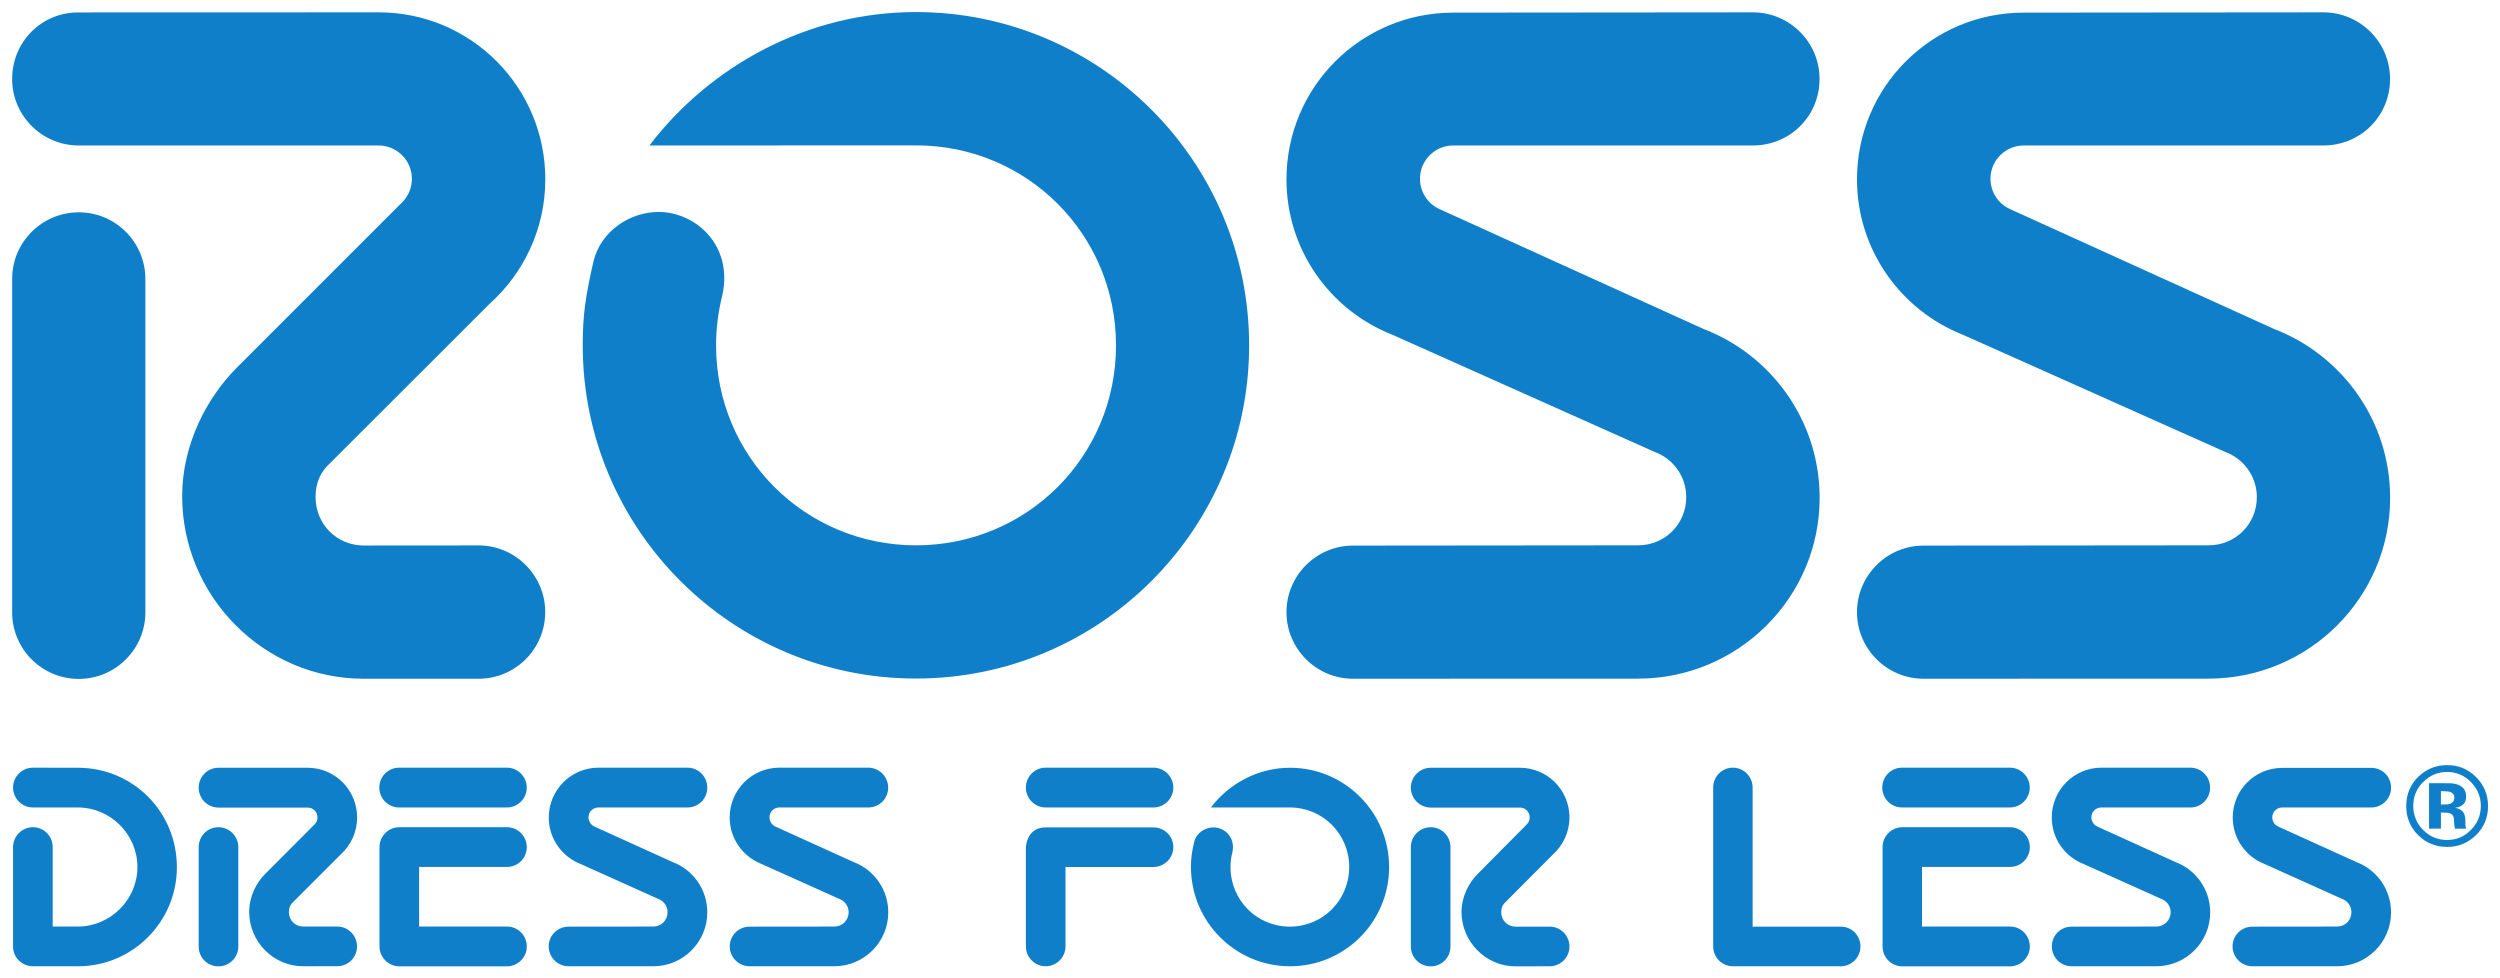
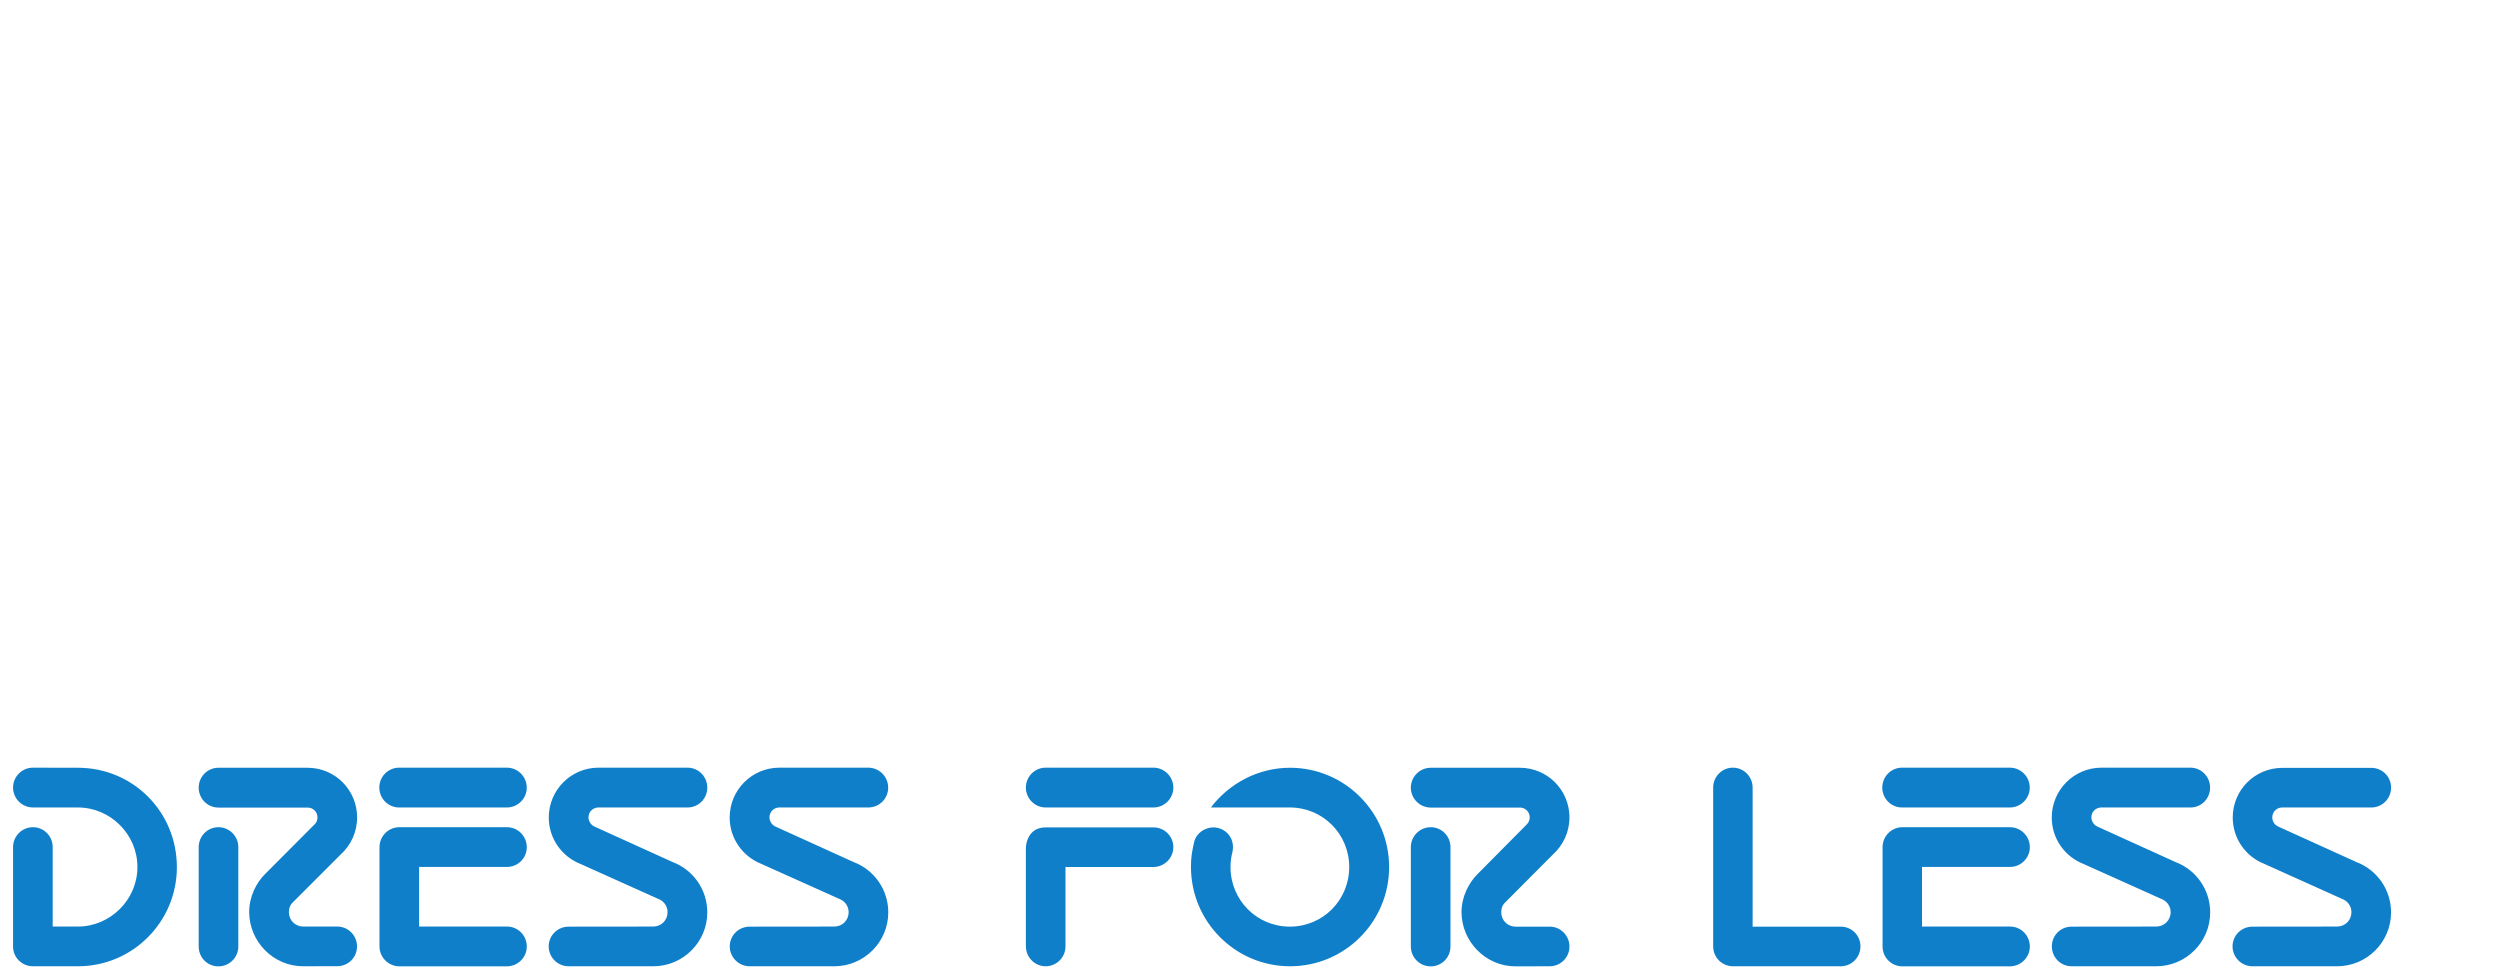
<svg xmlns="http://www.w3.org/2000/svg" width="103.479" height="40.495" viewBox="0 0 27.379 10.714" version="1.1" id="svg8">
-   <path id="path2195" style="clip-rule:nonzero;fill:#0f7fca;fill-opacity:1;fill-rule:nonzero;stroke:none;stroke-width:0.353" d="m 26.84,8.675 c -0.018,-0.007 -0.043,-0.01 -0.076,-0.01 h -0.032 v 0.145 h 0.051 c 0.03,0 0.054,-0.007 0.07,-0.019 0.017,-0.012 0.026,-0.032 0.026,-0.059 0,-0.026 -0.014,-0.045 -0.04,-0.057 m -0.237,0.4 V 8.577 c 0.03,0 0.076,0 0.138,0 0.062,0.001 0.095,0.001 0.102,0.001 0.04,0.003 0.072,0.011 0.098,0.026 0.045,0.023 0.068,0.063 0.068,0.119 0,0.041 -0.012,0.072 -0.036,0.09 -0.023,0.019 -0.051,0.03 -0.085,0.033 0.032,0.007 0.054,0.017 0.07,0.029 0.029,0.023 0.043,0.061 0.043,0.112 v 0.045 c 0,0.004 0.001,0.008 0.001,0.014 0.001,0.005 0.003,0.01 0.004,0.015 l 0.004,0.014 h -0.124 c -0.004,-0.017 -0.007,-0.039 -0.008,-0.069 -0.001,-0.03 -0.003,-0.05 -0.008,-0.061 -0.007,-0.018 -0.018,-0.03 -0.036,-0.037 -0.01,-0.004 -0.025,-0.007 -0.044,-0.008 l -0.029,-0.001 h -0.028 V 9.074 Z M 26.536,8.565 c -0.072,0.073 -0.107,0.16 -0.107,0.26 0,0.103 0.037,0.192 0.109,0.265 0.073,0.073 0.16,0.109 0.262,0.109 0.102,0 0.189,-0.037 0.26,-0.11 0.073,-0.073 0.109,-0.161 0.109,-0.263 0,-0.101 -0.036,-0.186 -0.107,-0.26 -0.073,-0.074 -0.16,-0.112 -0.262,-0.112 -0.103,0 -0.19,0.037 -0.263,0.112 m 0.577,0.582 c -0.087,0.084 -0.192,0.127 -0.314,0.127 -0.125,0 -0.232,-0.043 -0.318,-0.13 -0.087,-0.085 -0.13,-0.193 -0.13,-0.318 0,-0.131 0.047,-0.24 0.139,-0.327 0.088,-0.081 0.19,-0.121 0.309,-0.121 0.124,0 0.229,0.043 0.317,0.131 0.087,0.087 0.131,0.193 0.131,0.317 0,0.127 -0.044,0.234 -0.134,0.321" />
-   <path id="path2129" style="clip-rule:nonzero;fill:#0f7fca;fill-opacity:1;fill-rule:nonzero;stroke:none;stroke-width:0.353" d="m 15.249,3.666 c -0.681,-0.267 -1.16,-0.929 -1.16,-1.702 0,-1.01 0.816,-1.826 1.827,-1.826 l 3.281,-0.003 c 0.402,0 0.73,0.327 0.73,0.729 0,0.413 -0.328,0.729 -0.73,0.729 h -3.281 c -0.203,0 -0.365,0.164 -0.365,0.365 0,0.147 0.088,0.276 0.215,0.332 l 2.887,1.311 c 0.746,0.285 1.275,1.006 1.275,1.851 0,1.093 -0.893,1.98 -1.989,1.98 l -3.121,0.001 c -0.402,0 -0.729,-0.327 -0.729,-0.729 0,-0.402 0.327,-0.729 0.729,-0.729 l 3.121,-0.003 c 0.295,0 0.528,-0.233 0.528,-0.528 0,-0.23 -0.146,-0.423 -0.351,-0.497 z m 0,0 m 6.248,0 C 20.818,3.398 20.337,2.737 20.337,1.964 c 0,-1.01 0.816,-1.826 1.827,-1.826 l 3.281,-0.003 c 0.402,0 0.73,0.327 0.73,0.729 0,0.413 -0.328,0.729 -0.73,0.729 h -3.281 c -0.203,0 -0.365,0.164 -0.365,0.365 0,0.147 0.088,0.276 0.215,0.332 l 2.887,1.311 c 0.746,0.285 1.275,1.006 1.275,1.851 0,1.093 -0.893,1.98 -1.989,1.98 l -3.121,0.001 c -0.402,0 -0.729,-0.327 -0.729,-0.729 0,-0.402 0.327,-0.729 0.729,-0.729 l 3.121,-0.003 c 0.295,0 0.529,-0.233 0.529,-0.528 0,-0.23 -0.147,-0.423 -0.351,-0.497 z m 0,0 M 4.404,2.216 c 0.066,-0.066 0.107,-0.157 0.107,-0.258 0,-0.201 -0.164,-0.365 -0.365,-0.365 H 0.863 c -0.404,0 -0.73,-0.327 -0.73,-0.729 0,-0.402 0.318,-0.728 0.722,-0.728 L 4.147,0.135 c 1.011,0 1.825,0.819 1.825,1.829 0,0.54 -0.236,1.027 -0.609,1.362 L 3.616,5.071 C 3.508,5.169 3.456,5.288 3.456,5.445 c 0,0.295 0.233,0.529 0.528,0.529 l 1.258,-0.001 c 0.402,0 0.729,0.329 0.729,0.73 0,0.404 -0.327,0.73 -0.729,0.73 h -1.26 c -1.096,0 -1.987,-0.905 -1.987,-2 0,-0.572 0.277,-1.083 0.591,-1.399 z m 0,0 M 1.592,6.706 c 0,0.402 -0.327,0.729 -0.729,0.729 -0.404,0 -0.73,-0.327 -0.73,-0.729 V 3.054 c 0,-0.402 0.327,-0.729 0.73,-0.729 0.402,0 0.729,0.327 0.729,0.729 z m 0,0 M 7.112,1.593 C 7.779,0.719 8.846,0.132 10.031,0.132 c 2.016,0 3.649,1.637 3.649,3.65 0,2.013 -1.632,3.649 -3.649,3.649 -2.016,0 -3.649,-1.636 -3.649,-3.649 0,-0.353 0.034,-0.546 0.116,-0.914 0.08,-0.342 0.407,-0.547 0.714,-0.547 0.402,0 0.819,0.361 0.699,0.911 -0.044,0.174 -0.069,0.361 -0.069,0.55 0,1.22 0.977,2.19 2.19,2.19 1.213,0 2.19,-0.97 2.19,-2.19 0,-1.218 -0.977,-2.19 -2.19,-2.19 z m 0,0" />
  <path id="path2191" style="clip-rule:nonzero;fill:#0f7fca;fill-opacity:1;fill-rule:nonzero;stroke:none;stroke-width:0.353" d="m 13.261,8.843 c 0.197,-0.26 0.514,-0.435 0.867,-0.435 0.599,0 1.085,0.488 1.085,1.087 0,0.601 -0.485,1.087 -1.085,1.087 -0.599,0 -1.085,-0.488 -1.085,-1.087 0,-0.105 0.01,-0.163 0.034,-0.271 0.023,-0.102 0.121,-0.163 0.212,-0.163 0.12,0 0.243,0.107 0.208,0.271 -0.014,0.051 -0.021,0.107 -0.021,0.163 0,0.364 0.289,0.653 0.65,0.653 0.361,0 0.65,-0.289 0.65,-0.653 0,-0.362 -0.289,-0.652 -0.65,-0.652 z m 0,0 M 24.796,9.46 C 24.594,9.38 24.452,9.183 24.452,8.953 c 0,-0.302 0.243,-0.544 0.544,-0.544 h 0.974 c 0.119,0 0.216,0.096 0.216,0.216 0,0.123 -0.098,0.218 -0.216,0.218 h -0.976 c -0.061,0 -0.109,0.048 -0.109,0.109 0,0.044 0.026,0.081 0.063,0.099 l 0.859,0.39 c 0.222,0.084 0.379,0.299 0.379,0.551 0,0.325 -0.265,0.59 -0.591,0.59 H 24.668 c -0.12,0 -0.218,-0.098 -0.218,-0.218 0,-0.12 0.098,-0.216 0.218,-0.216 l 0.927,-0.001 c 0.088,0 0.157,-0.069 0.157,-0.157 0,-0.069 -0.044,-0.125 -0.105,-0.147 z m 0,0 m -1.982,0 C 22.612,9.38 22.47,9.183 22.47,8.953 c 0,-0.302 0.244,-0.546 0.544,-0.546 h 0.974 c 0.12,0 0.216,0.098 0.216,0.218 0,0.123 -0.096,0.218 -0.216,0.218 H 23.013 c -0.061,0 -0.109,0.048 -0.109,0.107 0,0.044 0.026,0.083 0.063,0.101 l 0.859,0.39 c 0.222,0.084 0.379,0.299 0.379,0.551 0,0.325 -0.265,0.59 -0.591,0.59 h -0.927 c -0.12,0 -0.216,-0.098 -0.216,-0.218 0,-0.12 0.096,-0.216 0.216,-0.216 l 0.927,-0.001 c 0.088,0 0.158,-0.069 0.158,-0.157 0,-0.069 -0.044,-0.125 -0.105,-0.147 z m 0,0 m -14.478,0 C 8.135,9.38 7.991,9.183 7.991,8.953 c 0,-0.302 0.244,-0.546 0.544,-0.546 h 0.974 c 0.12,0 0.218,0.098 0.218,0.218 0,0.123 -0.098,0.218 -0.218,0.218 H 8.534 c -0.059,0 -0.107,0.048 -0.107,0.107 0,0.044 0.026,0.083 0.063,0.101 L 9.349,9.441 c 0.222,0.084 0.379,0.299 0.379,0.551 0,0.325 -0.266,0.59 -0.591,0.59 h -0.927 c -0.12,0 -0.218,-0.098 -0.218,-0.218 0,-0.12 0.098,-0.216 0.218,-0.216 l 0.927,-0.001 c 0.088,0 0.157,-0.069 0.157,-0.157 0,-0.069 -0.044,-0.125 -0.105,-0.147 z m 0,0 m -1.982,0 C 6.153,9.38 6.01,9.183 6.01,8.953 c 0,-0.302 0.244,-0.546 0.544,-0.546 H 7.53 c 0.119,0 0.216,0.098 0.216,0.218 0,0.123 -0.098,0.218 -0.216,0.218 H 6.554 c -0.061,0 -0.109,0.048 -0.109,0.107 0,0.044 0.026,0.083 0.063,0.101 l 0.859,0.39 c 0.222,0.084 0.379,0.299 0.379,0.551 0,0.325 -0.266,0.59 -0.591,0.59 H 6.227 c -0.12,0 -0.218,-0.098 -0.218,-0.218 0,-0.12 0.098,-0.216 0.218,-0.216 l 0.927,-0.001 c 0.088,0 0.157,-0.069 0.157,-0.157 0,-0.069 -0.043,-0.125 -0.105,-0.147 z m 0,0 M 16.721,9.028 c 0.019,-0.019 0.032,-0.047 0.032,-0.077 0,-0.059 -0.048,-0.107 -0.107,-0.107 h -0.977 c -0.12,0 -0.218,-0.098 -0.218,-0.218 0,-0.12 0.098,-0.218 0.218,-0.218 h 0.976 c 0.302,0 0.543,0.244 0.543,0.544 0,0.161 -0.07,0.306 -0.182,0.407 l -0.518,0.52 c -0.032,0.029 -0.047,0.065 -0.047,0.112 0,0.088 0.069,0.157 0.156,0.157 h 0.375 c 0.119,0 0.216,0.098 0.216,0.218 0,0.12 -0.098,0.216 -0.216,0.216 l -0.375,0.001 c -0.325,0 -0.591,-0.27 -0.591,-0.595 0,-0.171 0.083,-0.324 0.176,-0.416 z m 0,0 m -0.836,1.337 c 0,0.121 -0.096,0.218 -0.216,0.218 -0.12,0 -0.218,-0.096 -0.218,-0.218 V 9.277 c 0,-0.12 0.098,-0.218 0.218,-0.218 0.12,0 0.216,0.098 0.216,0.218 z m 0,0 M 3.445,9.028 c 0.021,-0.019 0.032,-0.047 0.032,-0.077 0,-0.059 -0.048,-0.107 -0.107,-0.107 H 2.392 c -0.12,0 -0.216,-0.098 -0.216,-0.218 0,-0.12 0.096,-0.218 0.216,-0.218 h 0.976 c 0.302,0 0.543,0.244 0.543,0.544 0,0.161 -0.069,0.306 -0.181,0.407 L 3.211,9.878 c -0.032,0.029 -0.047,0.065 -0.047,0.112 0,0.088 0.069,0.157 0.157,0.157 h 0.373 c 0.12,0 0.216,0.098 0.216,0.218 0,0.12 -0.096,0.216 -0.216,0.216 l -0.375,0.001 c -0.325,0 -0.59,-0.27 -0.59,-0.595 0,-0.171 0.081,-0.324 0.175,-0.416 z m 0,0 m -0.835,1.337 c 0,0.121 -0.098,0.218 -0.218,0.218 -0.12,0 -0.216,-0.096 -0.216,-0.218 V 9.277 c 0,-0.12 0.096,-0.218 0.216,-0.218 0.12,0 0.218,0.098 0.218,0.218 z m 0,0 M 11.669,9.495 h 0.963 c 0.12,-0.001 0.218,-0.098 0.218,-0.218 0,-0.119 -0.098,-0.216 -0.218,-0.216 h -1.181 c -0.226,0 -0.216,0.252 -0.216,0.218 v 1.083 c 0,0.12 0.096,0.22 0.216,0.22 0.12,0 0.218,-0.098 0.218,-0.218 z m 0,0 m 7.525,0.653 h 0.965 c 0.12,0 0.216,0.096 0.216,0.216 0,0.12 -0.096,0.218 -0.216,0.218 h -1.181 c -0.12,0 -0.216,-0.098 -0.216,-0.218 V 8.625 c 0,-0.12 0.096,-0.218 0.216,-0.218 0.119,0 0.216,0.098 0.216,0.218 z m 0,0 M 12.632,8.843 c 0.12,0 0.218,-0.098 0.218,-0.218 0,-0.12 -0.098,-0.218 -0.218,-0.218 h -1.181 c -0.119,0 -0.216,0.098 -0.216,0.218 0,0.12 0.098,0.218 0.216,0.218 z m 0,0 m 9.379,0 c 0.12,0 0.218,-0.098 0.218,-0.218 0,-0.12 -0.098,-0.218 -0.218,-0.218 h -1.181 c -0.12,0 -0.216,0.098 -0.216,0.218 0,0.12 0.096,0.218 0.216,0.218 z m 0,0 m -0.962,1.304 h 0.965 c 0.119,0 0.216,0.098 0.216,0.218 0,0.12 -0.098,0.216 -0.216,0.218 h -1.181 c -0.12,-0.001 -0.216,-0.098 -0.216,-0.218 V 9.278 c 0,-0.12 0.096,-0.218 0.216,-0.219 h 1.181 c 0.119,0.001 0.216,0.099 0.216,0.219 0,0.119 -0.098,0.216 -0.216,0.216 h -0.965 z m 0,0 M 5.551,8.843 c 0.12,0 0.218,-0.098 0.218,-0.218 C 5.768,8.505 5.671,8.407 5.551,8.407 H 4.37 c -0.119,0 -0.216,0.098 -0.216,0.218 0,0.12 0.098,0.218 0.216,0.218 z m 0,0 M 4.59,10.147 h 0.963 c 0.12,0 0.216,0.098 0.216,0.218 0,0.12 -0.096,0.216 -0.216,0.218 h -1.181 C 4.253,10.581 4.156,10.484 4.156,10.364 V 9.278 c 0,-0.12 0.096,-0.218 0.216,-0.219 h 1.181 c 0.12,0.001 0.216,0.099 0.216,0.219 0,0.119 -0.096,0.216 -0.216,0.216 H 4.59 Z m 0,0 m -4.013,0 h 0.277 C 1.207,10.147 1.505,9.854 1.505,9.495 1.505,9.135 1.207,8.843 0.854,8.843 H 0.361 c -0.12,0 -0.218,-0.098 -0.218,-0.218 0,-0.12 0.098,-0.218 0.218,-0.218 l 0.493,0.001 c 0.598,0 1.083,0.478 1.083,1.089 0,0.599 -0.485,1.085 -1.083,1.085 H 0.361 c -0.12,0 -0.218,-0.096 -0.218,-0.215 V 9.277 c 0,-0.12 0.098,-0.218 0.218,-0.218 0.12,0 0.216,0.098 0.216,0.218 z m 0,0" />
</svg>